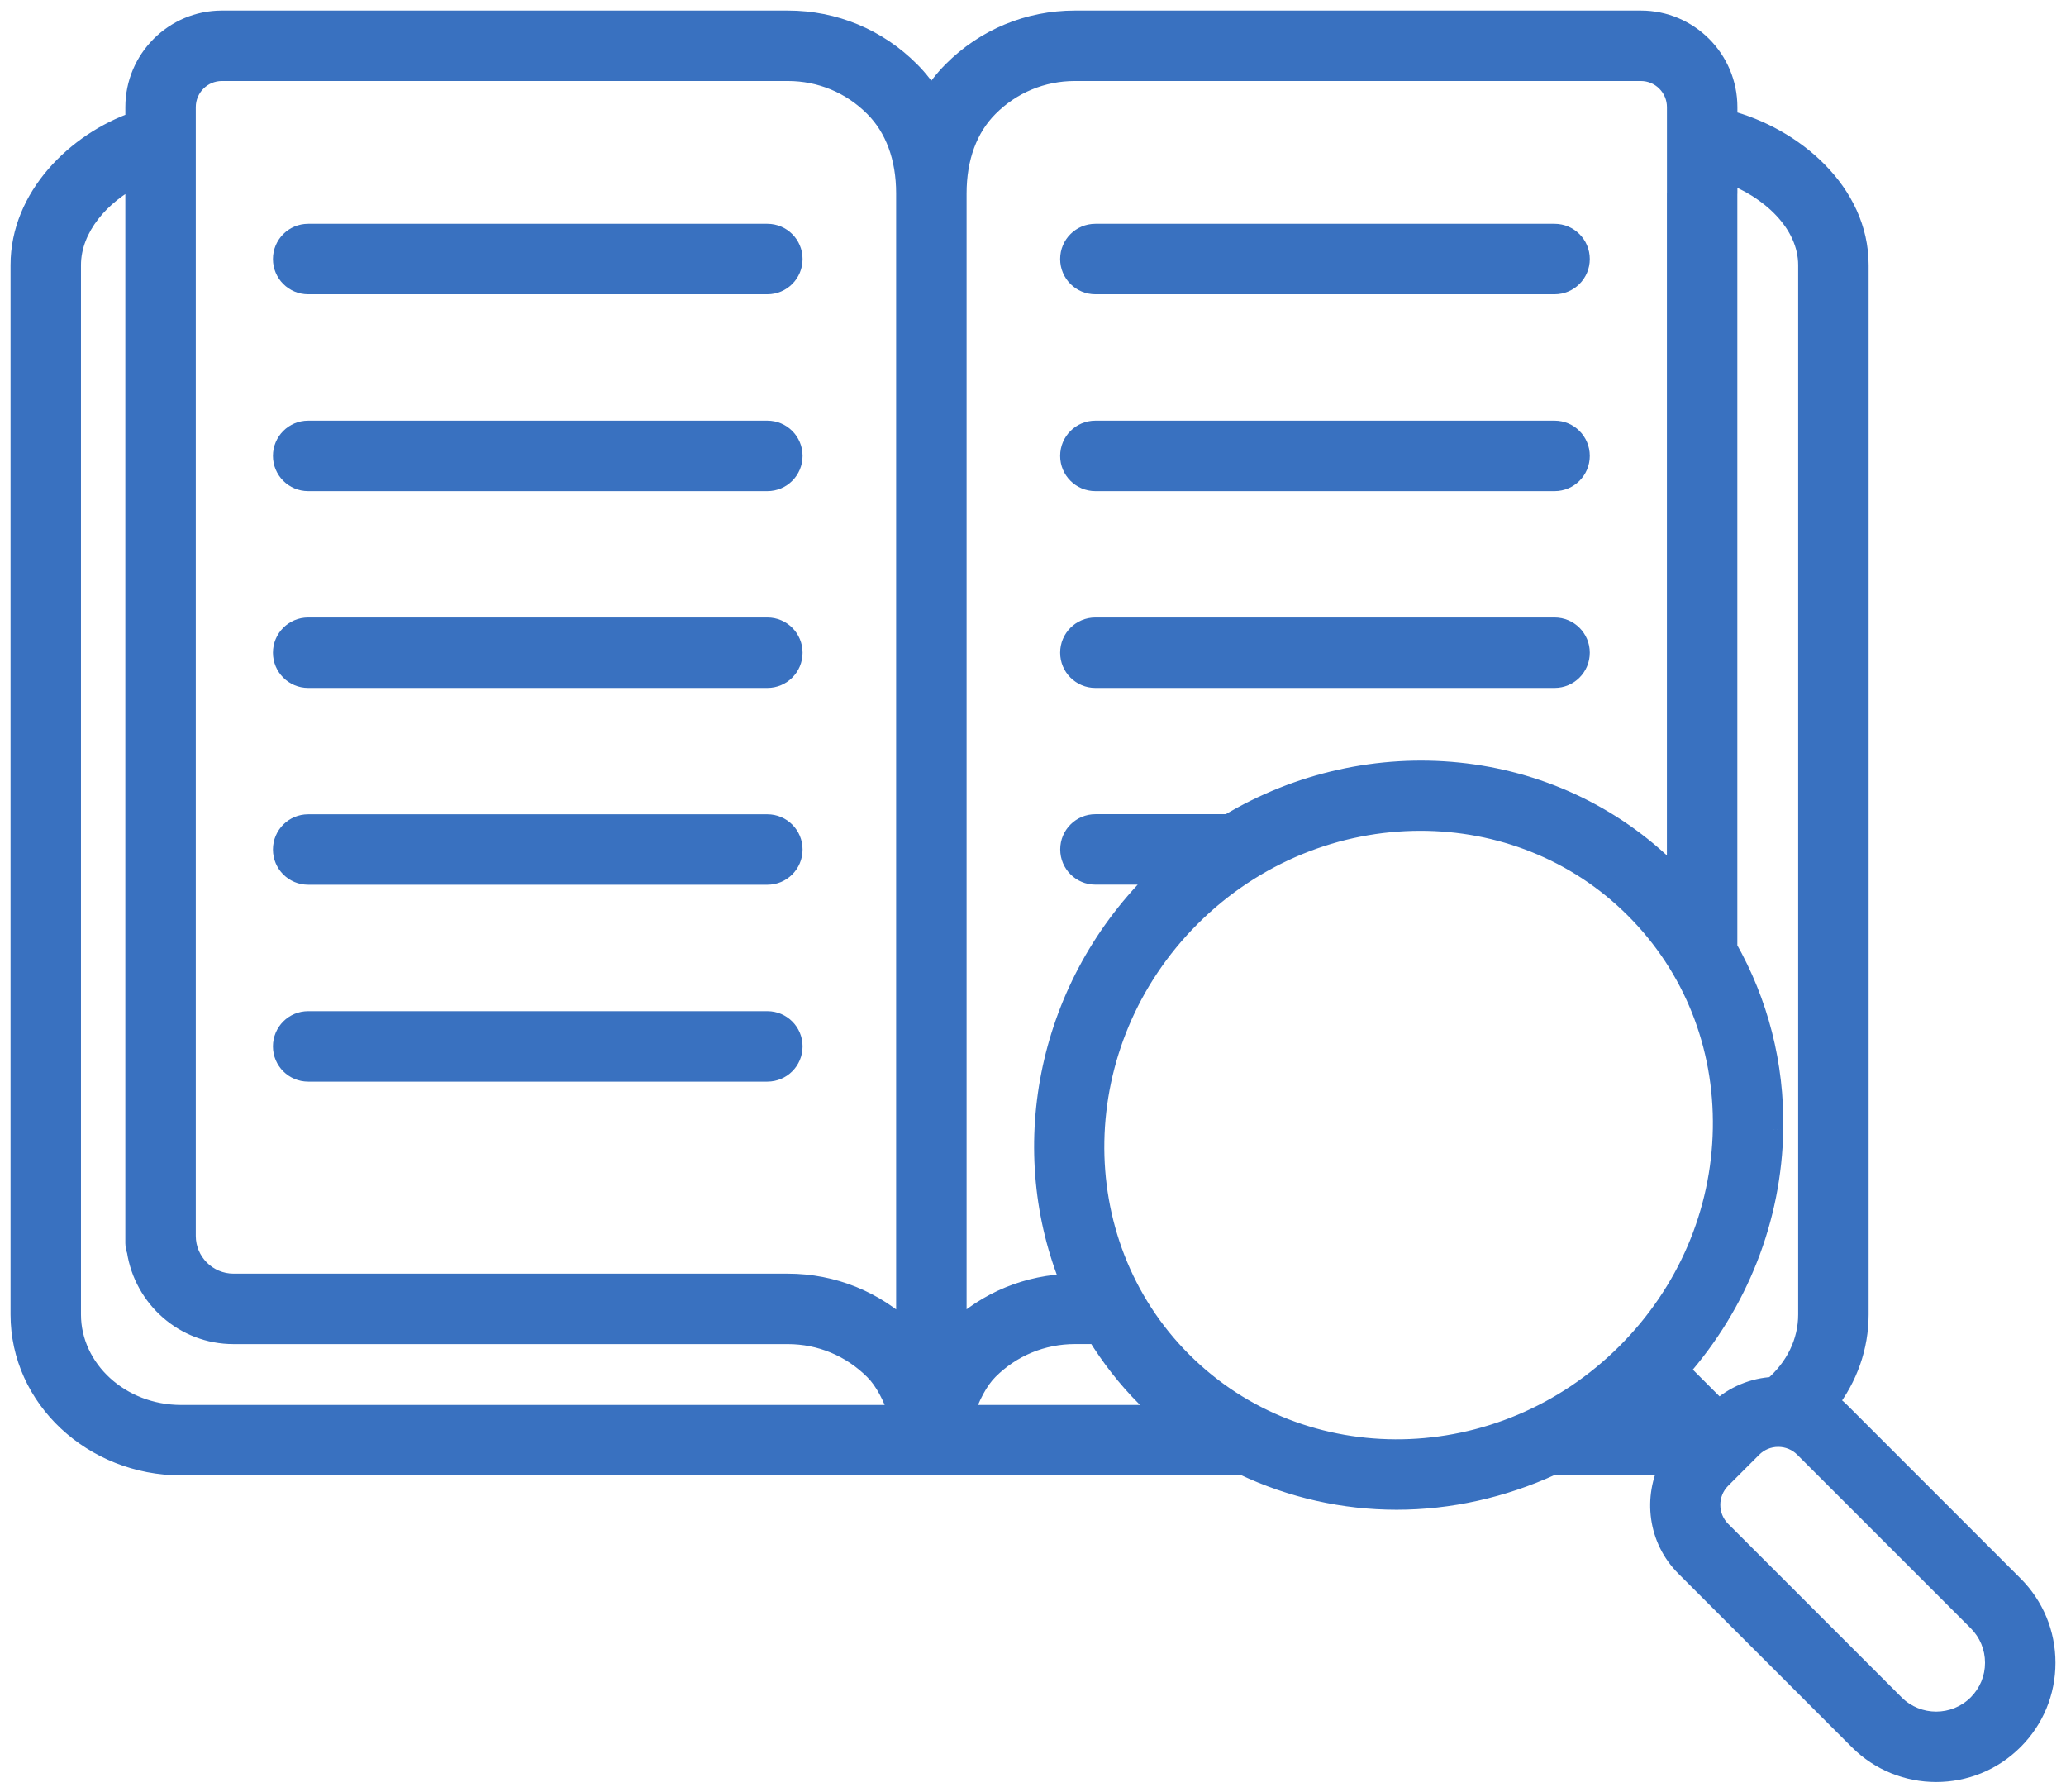
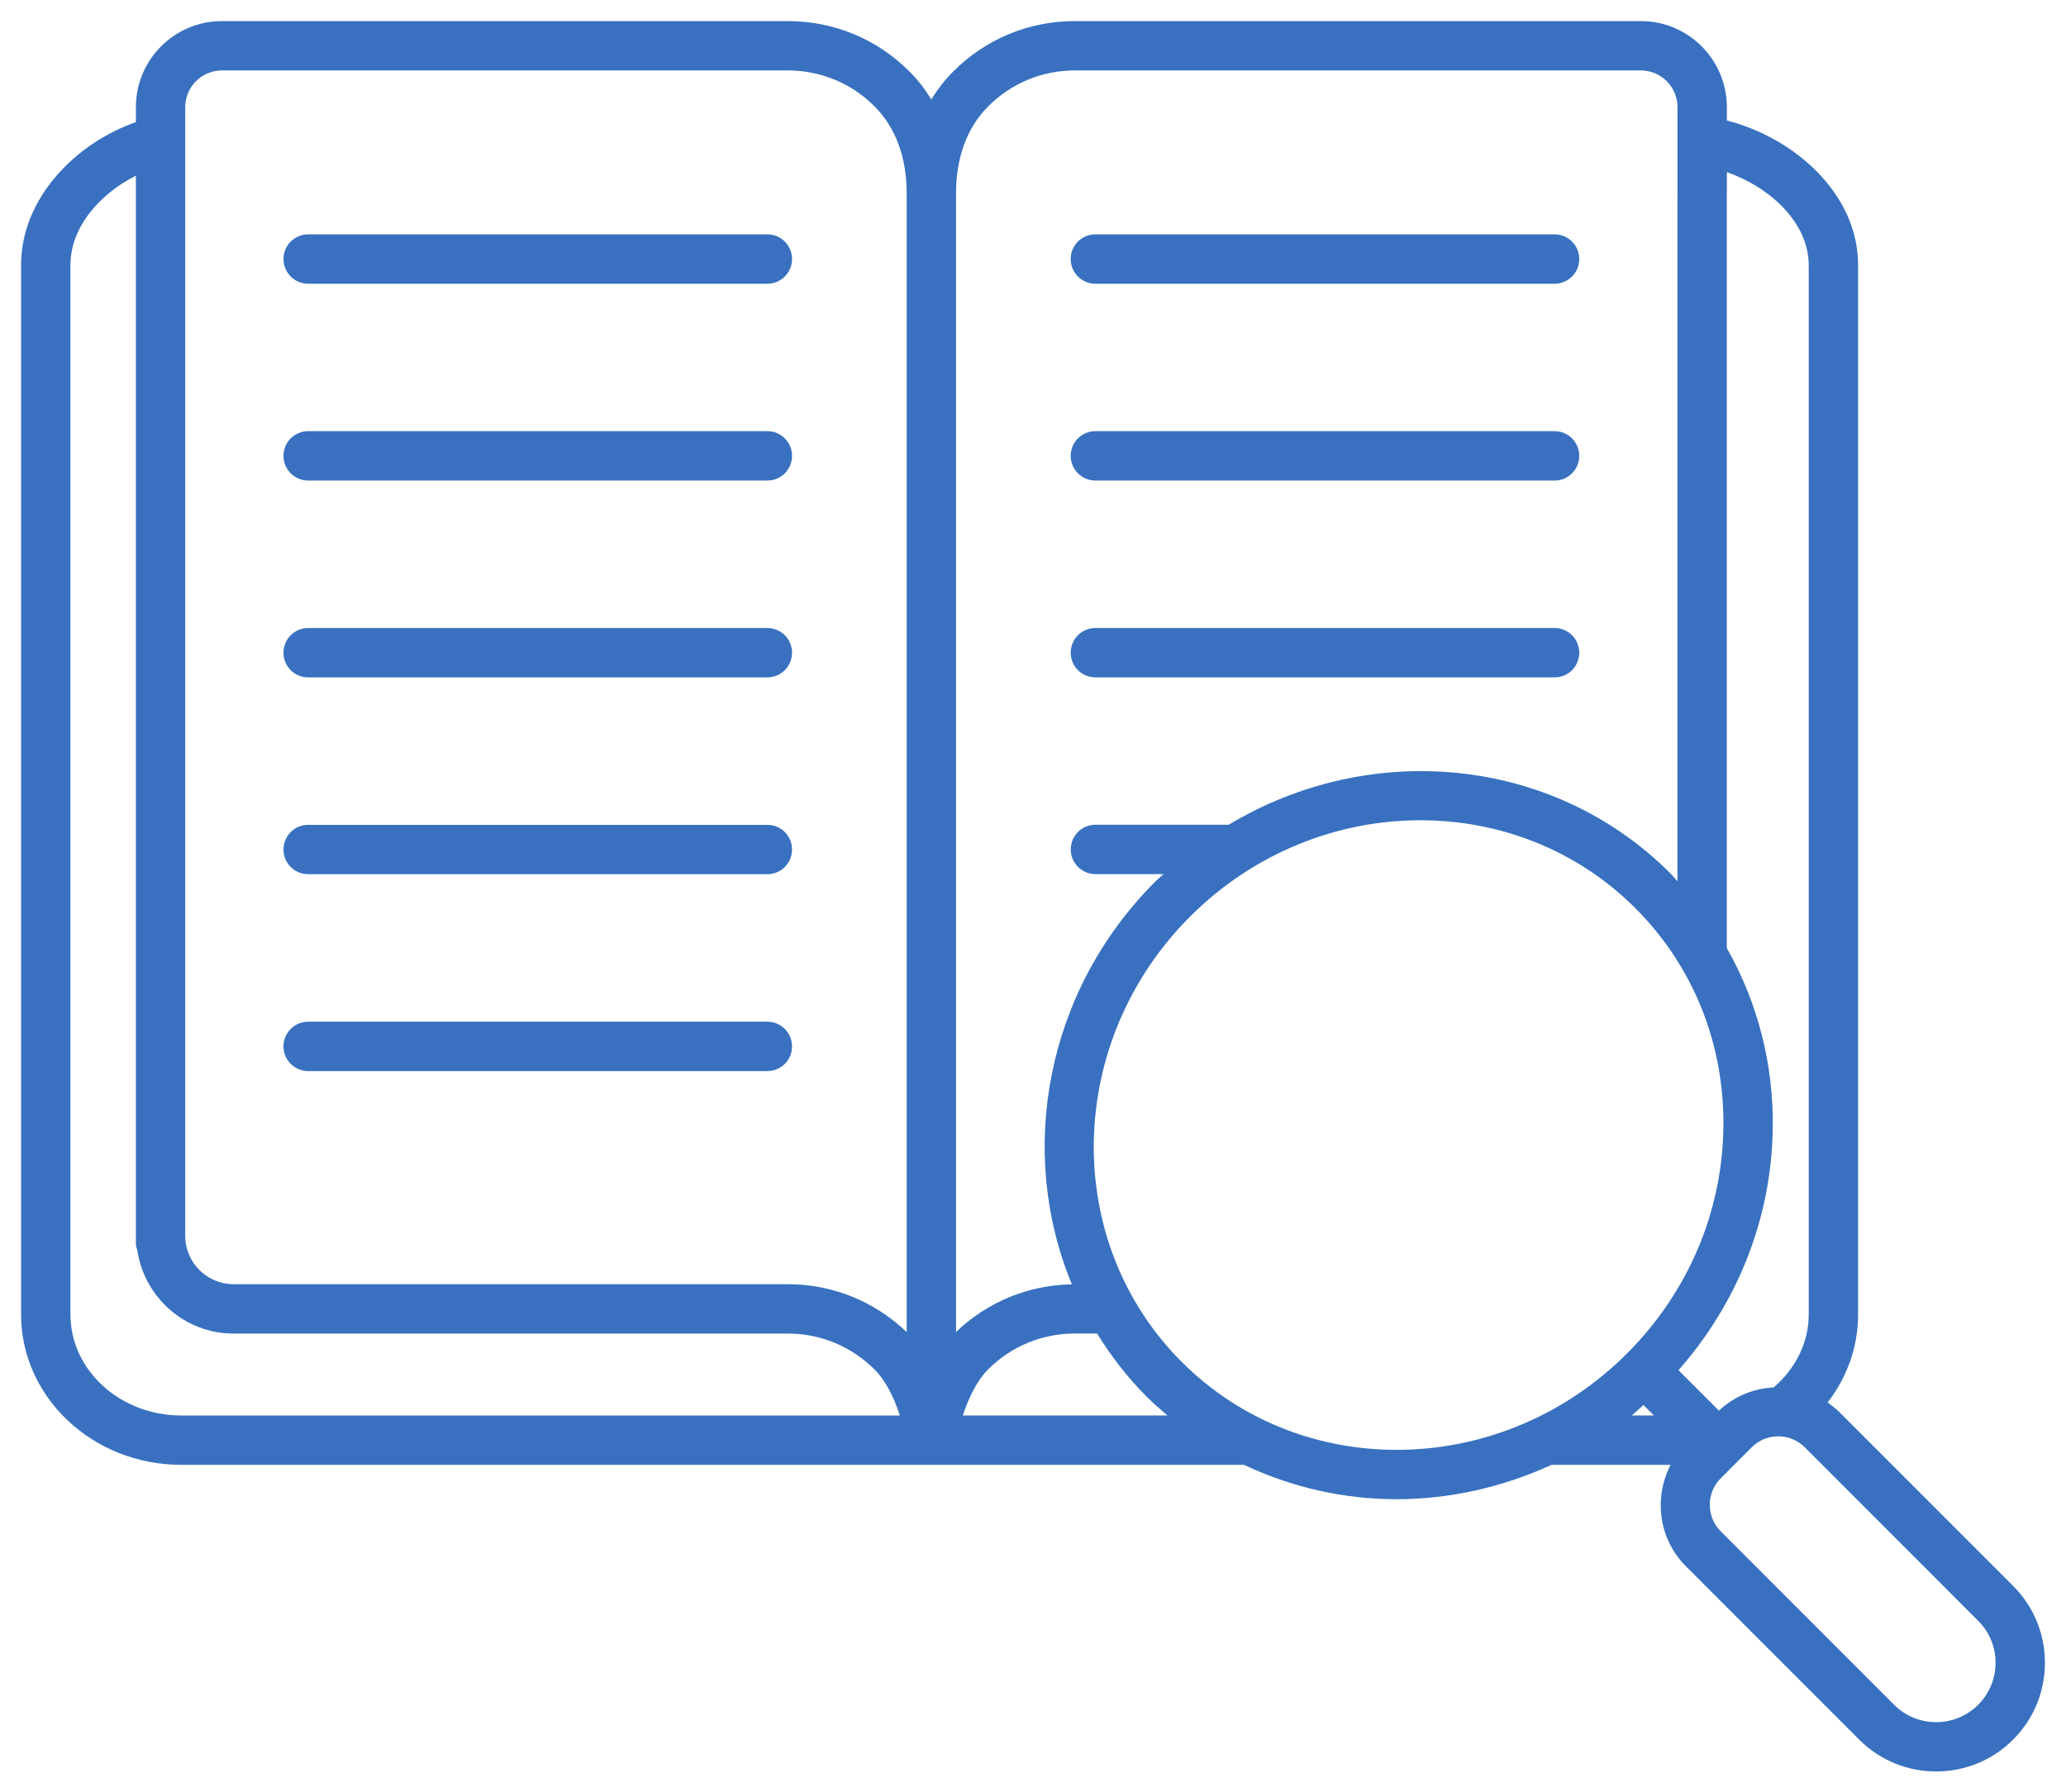
<svg xmlns="http://www.w3.org/2000/svg" width="98" height="85" viewBox="0 0 98 85" fill="none">
  <mask id="path-1-outside-1_19_3069" maskUnits="userSpaceOnUse" x="0" y="0" width="98" height="85" fill="black">
    <rect fill="white" width="98" height="85" />
-     <path fill-rule="evenodd" clip-rule="evenodd" d="M87.264 66.984L95.489 75.209C96.464 76.183 97 77.478 97 78.857C97 80.235 96.464 81.53 95.489 82.504C94.484 83.51 93.162 84.012 91.841 84.012C90.52 84.012 89.198 83.51 88.193 82.504L79.968 74.278C78.668 72.978 78.438 71.023 79.245 69.47H73.594C71.253 70.543 68.747 71.1 66.248 71.1C63.754 71.1 61.282 70.545 59.009 69.47H8.598C4.408 69.47 1 66.272 1 62.34V12.573C1 9.37 3.633 6.768 6.446 5.793V5.08C6.446 2.83 8.276 1 10.526 1H37.37C39.559 1 41.611 1.853 43.149 3.4C43.546 3.797 43.885 4.241 44.178 4.718C44.47 4.239 44.811 3.796 45.209 3.398C46.746 1.852 48.799 1 50.986 1H77.834C80.083 1 81.913 2.83 81.913 5.08V5.715C85.073 6.524 88.138 9.153 88.138 12.573V62.342C88.138 63.87 87.618 65.317 86.691 66.515C86.891 66.655 87.086 66.806 87.264 66.984ZM85.796 62.34V12.573C85.796 10.562 83.963 8.88 81.913 8.164V9.171C81.913 9.173 81.912 9.175 81.912 9.177C81.911 9.179 81.91 9.181 81.91 9.182V44.96C83.374 47.538 84.143 50.48 84.089 53.568C84.017 57.789 82.427 61.793 79.618 64.981L81.537 66.899C82.271 66.211 83.194 65.847 84.134 65.798C85.181 64.897 85.796 63.666 85.796 62.34ZM50.987 3.341C49.427 3.341 47.965 3.949 46.868 5.051C45.874 6.045 45.35 7.468 45.35 9.172V62.074V63.167C46.84 61.742 48.778 60.945 50.844 60.909C48.245 54.648 49.574 47.035 54.796 41.814C54.869 41.742 54.945 41.675 55.021 41.609C55.078 41.558 55.136 41.508 55.192 41.455H51.962C51.315 41.455 50.791 40.931 50.791 40.284C50.791 39.636 51.315 39.113 51.962 39.113H58.282C64.969 35.096 73.637 35.823 79.23 41.415C79.298 41.483 79.361 41.556 79.424 41.628C79.471 41.683 79.519 41.738 79.569 41.791V9.178C79.569 9.175 79.57 9.173 79.57 9.171C79.571 9.169 79.571 9.167 79.571 9.166V5.08C79.571 4.121 78.792 3.341 77.834 3.341H50.987ZM10.525 3.341C9.566 3.341 8.787 4.121 8.787 5.08V9.172V56.627V58.612C8.787 59.875 9.814 60.903 11.078 60.903H37.372C39.488 60.903 41.479 61.711 43.008 63.173V62.074V9.173C43.008 7.468 42.484 6.046 41.492 5.053C40.394 3.949 38.932 3.341 37.371 3.341H10.525ZM3.341 12.573V62.34C3.341 64.981 5.7 67.129 8.598 67.13H42.685C42.39 66.218 41.98 65.441 41.494 64.958C40.388 63.852 38.925 63.244 37.371 63.244H11.078C8.764 63.244 6.858 61.533 6.516 59.313C6.48 59.199 6.445 59.086 6.445 58.961V58.611V56.627V9.173V8.333C4.78 9.164 3.341 10.744 3.341 12.573ZM46.866 64.948C46.381 65.431 45.97 66.212 45.673 67.129H55.378C55.046 66.844 54.713 66.559 54.398 66.244C53.476 65.322 52.7 64.31 52.04 63.242H50.99C49.431 63.242 47.965 63.848 46.866 64.948ZM56.452 43.468C50.518 49.4 50.34 58.875 56.054 64.588C61.768 70.303 71.242 70.124 77.174 64.191C80.054 61.313 81.677 57.525 81.748 53.528C81.818 49.547 80.335 45.833 77.573 43.071C74.787 40.286 71.107 38.9 67.379 38.9C63.461 38.9 59.492 40.428 56.452 43.468ZM78.454 67.129L77.959 66.634C77.895 66.69 77.832 66.747 77.769 66.805C77.647 66.916 77.525 67.026 77.398 67.129H78.454ZM89.848 80.85C90.947 81.948 92.735 81.948 93.833 80.85C94.366 80.317 94.659 79.609 94.659 78.857C94.659 78.103 94.366 77.397 93.833 76.865L85.609 68.639C85.273 68.303 84.826 68.118 84.35 68.118C83.875 68.118 83.428 68.303 83.092 68.639L82.778 68.954C82.773 68.957 82.769 68.962 82.764 68.967L82.359 69.372C82.358 69.373 82.358 69.374 82.356 69.375C82.356 69.376 82.355 69.376 82.355 69.377C82.354 69.377 82.354 69.377 82.353 69.378L81.624 70.107C80.929 70.8 80.929 71.93 81.624 72.624L89.848 80.85ZM14.618 13.456H36.4C37.047 13.456 37.57 12.932 37.57 12.285C37.57 11.637 37.047 11.114 36.4 11.114H14.618C13.971 11.114 13.447 11.637 13.447 12.285C13.447 12.932 13.971 13.456 14.618 13.456ZM14.618 22.79H36.4C37.047 22.79 37.57 22.266 37.57 21.619C37.57 20.972 37.047 20.448 36.4 20.448H14.618C13.971 20.448 13.447 20.972 13.447 21.619C13.447 22.266 13.971 22.79 14.618 22.79ZM36.4 32.125H14.618C13.971 32.125 13.447 31.602 13.447 30.954C13.447 30.307 13.971 29.784 14.618 29.784H36.4C37.047 29.784 37.57 30.307 37.57 30.954C37.57 31.602 37.047 32.125 36.4 32.125ZM14.618 41.459H36.4C37.047 41.459 37.57 40.936 37.57 40.288C37.57 39.641 37.047 39.118 36.4 39.118H14.618C13.971 39.118 13.447 39.641 13.447 40.288C13.447 40.936 13.971 41.459 14.618 41.459ZM36.4 50.796H14.618C13.971 50.796 13.447 50.273 13.447 49.625C13.447 48.978 13.971 48.454 14.618 48.454H36.4C37.047 48.454 37.57 48.978 37.57 49.625C37.57 50.273 37.047 50.796 36.4 50.796ZM51.959 13.456H73.74C74.388 13.456 74.911 12.932 74.911 12.285C74.911 11.637 74.388 11.114 73.74 11.114H51.959C51.311 11.114 50.788 11.637 50.788 12.285C50.788 12.932 51.312 13.456 51.959 13.456ZM73.74 22.79H51.959C51.312 22.79 50.788 22.266 50.788 21.619C50.788 20.972 51.311 20.448 51.959 20.448H73.74C74.388 20.448 74.911 20.972 74.911 21.619C74.911 22.266 74.388 22.79 73.74 22.79ZM51.959 32.125H73.74C74.388 32.125 74.911 31.602 74.911 30.954C74.911 30.307 74.388 29.784 73.74 29.784H51.959C51.311 29.784 50.788 30.307 50.788 30.954C50.788 31.602 51.312 32.125 51.959 32.125Z" />
+     <path fill-rule="evenodd" clip-rule="evenodd" d="M87.264 66.984L95.489 75.209C96.464 76.183 97 77.478 97 78.857C97 80.235 96.464 81.53 95.489 82.504C94.484 83.51 93.162 84.012 91.841 84.012C90.52 84.012 89.198 83.51 88.193 82.504L79.968 74.278C78.668 72.978 78.438 71.023 79.245 69.47H73.594C71.253 70.543 68.747 71.1 66.248 71.1C63.754 71.1 61.282 70.545 59.009 69.47H8.598C4.408 69.47 1 66.272 1 62.34V12.573C1 9.37 3.633 6.768 6.446 5.793V5.08C6.446 2.83 8.276 1 10.526 1H37.37C39.559 1 41.611 1.853 43.149 3.4C43.546 3.797 43.885 4.241 44.178 4.718C44.47 4.239 44.811 3.796 45.209 3.398C46.746 1.852 48.799 1 50.986 1H77.834C80.083 1 81.913 2.83 81.913 5.08V5.715C85.073 6.524 88.138 9.153 88.138 12.573V62.342C88.138 63.87 87.618 65.317 86.691 66.515C86.891 66.655 87.086 66.806 87.264 66.984ZM85.796 62.34V12.573C85.796 10.562 83.963 8.88 81.913 8.164V9.171C81.913 9.173 81.912 9.175 81.912 9.177C81.911 9.179 81.91 9.181 81.91 9.182V44.96C83.374 47.538 84.143 50.48 84.089 53.568C84.017 57.789 82.427 61.793 79.618 64.981L81.537 66.899C82.271 66.211 83.194 65.847 84.134 65.798C85.181 64.897 85.796 63.666 85.796 62.34ZM50.987 3.341C49.427 3.341 47.965 3.949 46.868 5.051C45.874 6.045 45.35 7.468 45.35 9.172V62.074V63.167C46.84 61.742 48.778 60.945 50.844 60.909C48.245 54.648 49.574 47.035 54.796 41.814C54.869 41.742 54.945 41.675 55.021 41.609H51.962C51.315 41.455 50.791 40.931 50.791 40.284C50.791 39.636 51.315 39.113 51.962 39.113H58.282C64.969 35.096 73.637 35.823 79.23 41.415C79.298 41.483 79.361 41.556 79.424 41.628C79.471 41.683 79.519 41.738 79.569 41.791V9.178C79.569 9.175 79.57 9.173 79.57 9.171C79.571 9.169 79.571 9.167 79.571 9.166V5.08C79.571 4.121 78.792 3.341 77.834 3.341H50.987ZM10.525 3.341C9.566 3.341 8.787 4.121 8.787 5.08V9.172V56.627V58.612C8.787 59.875 9.814 60.903 11.078 60.903H37.372C39.488 60.903 41.479 61.711 43.008 63.173V62.074V9.173C43.008 7.468 42.484 6.046 41.492 5.053C40.394 3.949 38.932 3.341 37.371 3.341H10.525ZM3.341 12.573V62.34C3.341 64.981 5.7 67.129 8.598 67.13H42.685C42.39 66.218 41.98 65.441 41.494 64.958C40.388 63.852 38.925 63.244 37.371 63.244H11.078C8.764 63.244 6.858 61.533 6.516 59.313C6.48 59.199 6.445 59.086 6.445 58.961V58.611V56.627V9.173V8.333C4.78 9.164 3.341 10.744 3.341 12.573ZM46.866 64.948C46.381 65.431 45.97 66.212 45.673 67.129H55.378C55.046 66.844 54.713 66.559 54.398 66.244C53.476 65.322 52.7 64.31 52.04 63.242H50.99C49.431 63.242 47.965 63.848 46.866 64.948ZM56.452 43.468C50.518 49.4 50.34 58.875 56.054 64.588C61.768 70.303 71.242 70.124 77.174 64.191C80.054 61.313 81.677 57.525 81.748 53.528C81.818 49.547 80.335 45.833 77.573 43.071C74.787 40.286 71.107 38.9 67.379 38.9C63.461 38.9 59.492 40.428 56.452 43.468ZM78.454 67.129L77.959 66.634C77.895 66.69 77.832 66.747 77.769 66.805C77.647 66.916 77.525 67.026 77.398 67.129H78.454ZM89.848 80.85C90.947 81.948 92.735 81.948 93.833 80.85C94.366 80.317 94.659 79.609 94.659 78.857C94.659 78.103 94.366 77.397 93.833 76.865L85.609 68.639C85.273 68.303 84.826 68.118 84.35 68.118C83.875 68.118 83.428 68.303 83.092 68.639L82.778 68.954C82.773 68.957 82.769 68.962 82.764 68.967L82.359 69.372C82.358 69.373 82.358 69.374 82.356 69.375C82.356 69.376 82.355 69.376 82.355 69.377C82.354 69.377 82.354 69.377 82.353 69.378L81.624 70.107C80.929 70.8 80.929 71.93 81.624 72.624L89.848 80.85ZM14.618 13.456H36.4C37.047 13.456 37.57 12.932 37.57 12.285C37.57 11.637 37.047 11.114 36.4 11.114H14.618C13.971 11.114 13.447 11.637 13.447 12.285C13.447 12.932 13.971 13.456 14.618 13.456ZM14.618 22.79H36.4C37.047 22.79 37.57 22.266 37.57 21.619C37.57 20.972 37.047 20.448 36.4 20.448H14.618C13.971 20.448 13.447 20.972 13.447 21.619C13.447 22.266 13.971 22.79 14.618 22.79ZM36.4 32.125H14.618C13.971 32.125 13.447 31.602 13.447 30.954C13.447 30.307 13.971 29.784 14.618 29.784H36.4C37.047 29.784 37.57 30.307 37.57 30.954C37.57 31.602 37.047 32.125 36.4 32.125ZM14.618 41.459H36.4C37.047 41.459 37.57 40.936 37.57 40.288C37.57 39.641 37.047 39.118 36.4 39.118H14.618C13.971 39.118 13.447 39.641 13.447 40.288C13.447 40.936 13.971 41.459 14.618 41.459ZM36.4 50.796H14.618C13.971 50.796 13.447 50.273 13.447 49.625C13.447 48.978 13.971 48.454 14.618 48.454H36.4C37.047 48.454 37.57 48.978 37.57 49.625C37.57 50.273 37.047 50.796 36.4 50.796ZM51.959 13.456H73.74C74.388 13.456 74.911 12.932 74.911 12.285C74.911 11.637 74.388 11.114 73.74 11.114H51.959C51.311 11.114 50.788 11.637 50.788 12.285C50.788 12.932 51.312 13.456 51.959 13.456ZM73.74 22.79H51.959C51.312 22.79 50.788 22.266 50.788 21.619C50.788 20.972 51.311 20.448 51.959 20.448H73.74C74.388 20.448 74.911 20.972 74.911 21.619C74.911 22.266 74.388 22.79 73.74 22.79ZM51.959 32.125H73.74C74.388 32.125 74.911 31.602 74.911 30.954C74.911 30.307 74.388 29.784 73.74 29.784H51.959C51.311 29.784 50.788 30.307 50.788 30.954C50.788 31.602 51.312 32.125 51.959 32.125Z" />
  </mask>
  <path fill-rule="evenodd" clip-rule="evenodd" d="M87.264 66.984L95.489 75.209C96.464 76.183 97 77.478 97 78.857C97 80.235 96.464 81.53 95.489 82.504C94.484 83.51 93.162 84.012 91.841 84.012C90.52 84.012 89.198 83.51 88.193 82.504L79.968 74.278C78.668 72.978 78.438 71.023 79.245 69.47H73.594C71.253 70.543 68.747 71.1 66.248 71.1C63.754 71.1 61.282 70.545 59.009 69.47H8.598C4.408 69.47 1 66.272 1 62.34V12.573C1 9.37 3.633 6.768 6.446 5.793V5.08C6.446 2.83 8.276 1 10.526 1H37.37C39.559 1 41.611 1.853 43.149 3.4C43.546 3.797 43.885 4.241 44.178 4.718C44.47 4.239 44.811 3.796 45.209 3.398C46.746 1.852 48.799 1 50.986 1H77.834C80.083 1 81.913 2.83 81.913 5.08V5.715C85.073 6.524 88.138 9.153 88.138 12.573V62.342C88.138 63.87 87.618 65.317 86.691 66.515C86.891 66.655 87.086 66.806 87.264 66.984ZM85.796 62.34V12.573C85.796 10.562 83.963 8.88 81.913 8.164V9.171C81.913 9.173 81.912 9.175 81.912 9.177C81.911 9.179 81.91 9.181 81.91 9.182V44.96C83.374 47.538 84.143 50.48 84.089 53.568C84.017 57.789 82.427 61.793 79.618 64.981L81.537 66.899C82.271 66.211 83.194 65.847 84.134 65.798C85.181 64.897 85.796 63.666 85.796 62.34ZM50.987 3.341C49.427 3.341 47.965 3.949 46.868 5.051C45.874 6.045 45.35 7.468 45.35 9.172V62.074V63.167C46.84 61.742 48.778 60.945 50.844 60.909C48.245 54.648 49.574 47.035 54.796 41.814C54.869 41.742 54.945 41.675 55.021 41.609C55.078 41.558 55.136 41.508 55.192 41.455H51.962C51.315 41.455 50.791 40.931 50.791 40.284C50.791 39.636 51.315 39.113 51.962 39.113H58.282C64.969 35.096 73.637 35.823 79.23 41.415C79.298 41.483 79.361 41.556 79.424 41.628C79.471 41.683 79.519 41.738 79.569 41.791V9.178C79.569 9.175 79.57 9.173 79.57 9.171C79.571 9.169 79.571 9.167 79.571 9.166V5.08C79.571 4.121 78.792 3.341 77.834 3.341H50.987ZM10.525 3.341C9.566 3.341 8.787 4.121 8.787 5.08V9.172V56.627V58.612C8.787 59.875 9.814 60.903 11.078 60.903H37.372C39.488 60.903 41.479 61.711 43.008 63.173V62.074V9.173C43.008 7.468 42.484 6.046 41.492 5.053C40.394 3.949 38.932 3.341 37.371 3.341H10.525ZM3.341 12.573V62.34C3.341 64.981 5.7 67.129 8.598 67.13H42.685C42.39 66.218 41.98 65.441 41.494 64.958C40.388 63.852 38.925 63.244 37.371 63.244H11.078C8.764 63.244 6.858 61.533 6.516 59.313C6.48 59.199 6.445 59.086 6.445 58.961V58.611V56.627V9.173V8.333C4.78 9.164 3.341 10.744 3.341 12.573ZM46.866 64.948C46.381 65.431 45.97 66.212 45.673 67.129H55.378C55.046 66.844 54.713 66.559 54.398 66.244C53.476 65.322 52.7 64.31 52.04 63.242H50.99C49.431 63.242 47.965 63.848 46.866 64.948ZM56.452 43.468C50.518 49.4 50.34 58.875 56.054 64.588C61.768 70.303 71.242 70.124 77.174 64.191C80.054 61.313 81.677 57.525 81.748 53.528C81.818 49.547 80.335 45.833 77.573 43.071C74.787 40.286 71.107 38.9 67.379 38.9C63.461 38.9 59.492 40.428 56.452 43.468ZM78.454 67.129L77.959 66.634C77.895 66.69 77.832 66.747 77.769 66.805C77.647 66.916 77.525 67.026 77.398 67.129H78.454ZM89.848 80.85C90.947 81.948 92.735 81.948 93.833 80.85C94.366 80.317 94.659 79.609 94.659 78.857C94.659 78.103 94.366 77.397 93.833 76.865L85.609 68.639C85.273 68.303 84.826 68.118 84.35 68.118C83.875 68.118 83.428 68.303 83.092 68.639L82.778 68.954C82.773 68.957 82.769 68.962 82.764 68.967L82.359 69.372C82.358 69.373 82.358 69.374 82.356 69.375C82.356 69.376 82.355 69.376 82.355 69.377C82.354 69.377 82.354 69.377 82.353 69.378L81.624 70.107C80.929 70.8 80.929 71.93 81.624 72.624L89.848 80.85ZM14.618 13.456H36.4C37.047 13.456 37.57 12.932 37.57 12.285C37.57 11.637 37.047 11.114 36.4 11.114H14.618C13.971 11.114 13.447 11.637 13.447 12.285C13.447 12.932 13.971 13.456 14.618 13.456ZM14.618 22.79H36.4C37.047 22.79 37.57 22.266 37.57 21.619C37.57 20.972 37.047 20.448 36.4 20.448H14.618C13.971 20.448 13.447 20.972 13.447 21.619C13.447 22.266 13.971 22.79 14.618 22.79ZM36.4 32.125H14.618C13.971 32.125 13.447 31.602 13.447 30.954C13.447 30.307 13.971 29.784 14.618 29.784H36.4C37.047 29.784 37.57 30.307 37.57 30.954C37.57 31.602 37.047 32.125 36.4 32.125ZM14.618 41.459H36.4C37.047 41.459 37.57 40.936 37.57 40.288C37.57 39.641 37.047 39.118 36.4 39.118H14.618C13.971 39.118 13.447 39.641 13.447 40.288C13.447 40.936 13.971 41.459 14.618 41.459ZM36.4 50.796H14.618C13.971 50.796 13.447 50.273 13.447 49.625C13.447 48.978 13.971 48.454 14.618 48.454H36.4C37.047 48.454 37.57 48.978 37.57 49.625C37.57 50.273 37.047 50.796 36.4 50.796ZM51.959 13.456H73.74C74.388 13.456 74.911 12.932 74.911 12.285C74.911 11.637 74.388 11.114 73.74 11.114H51.959C51.311 11.114 50.788 11.637 50.788 12.285C50.788 12.932 51.312 13.456 51.959 13.456ZM73.74 22.79H51.959C51.312 22.79 50.788 22.266 50.788 21.619C50.788 20.972 51.311 20.448 51.959 20.448H73.74C74.388 20.448 74.911 20.972 74.911 21.619C74.911 22.266 74.388 22.79 73.74 22.79ZM51.959 32.125H73.74C74.388 32.125 74.911 31.602 74.911 30.954C74.911 30.307 74.388 29.784 73.74 29.784H51.959C51.311 29.784 50.788 30.307 50.788 30.954C50.788 31.602 51.312 32.125 51.959 32.125Z" fill="#3971C0" />
-   <path d="M95.489 75.209L95.135 75.563L95.135 75.563L95.489 75.209ZM87.264 66.984L87.618 66.63L87.618 66.63L87.264 66.984ZM95.489 82.504L95.135 82.15L95.135 82.151L95.489 82.504ZM88.193 82.504L87.839 82.858L87.839 82.858L88.193 82.504ZM79.968 74.278L80.322 73.925L80.322 73.925L79.968 74.278ZM79.245 69.47L79.688 69.701L80.068 68.97H79.245V69.47ZM73.594 69.47V68.97H73.484L73.385 69.016L73.594 69.47ZM59.009 69.47L59.222 69.018L59.121 68.97H59.009V69.47ZM6.446 5.793L6.61 6.265L6.946 6.149V5.793H6.446ZM43.149 3.4L42.794 3.752L42.795 3.754L43.149 3.4ZM44.178 4.718L43.751 4.979L44.178 5.676L44.604 4.979L44.178 4.718ZM45.209 3.398L45.563 3.751L45.564 3.75L45.209 3.398ZM81.913 5.715H81.413V6.103L81.789 6.199L81.913 5.715ZM86.691 66.515L86.295 66.209L85.973 66.625L86.405 66.926L86.691 66.515ZM81.913 8.164L82.078 7.692L81.413 7.459V8.164H81.913ZM81.912 9.177L82.389 9.325L82.39 9.324L81.912 9.177ZM81.91 44.96H81.41V45.092L81.476 45.207L81.91 44.96ZM84.089 53.568L83.589 53.559V53.56L84.089 53.568ZM79.618 64.981L79.243 64.65L78.933 65.002L79.265 65.334L79.618 64.981ZM81.537 66.899L81.183 67.253L81.526 67.595L81.879 67.264L81.537 66.899ZM84.134 65.798L84.16 66.297L84.33 66.288L84.46 66.177L84.134 65.798ZM46.868 5.051L47.222 5.404L47.222 5.404L46.868 5.051ZM45.35 63.167H44.85V64.337L45.695 63.528L45.35 63.167ZM50.844 60.909L50.853 61.409L51.587 61.396L51.306 60.717L50.844 60.909ZM54.796 41.814L55.15 42.168L55.15 42.168L54.796 41.814ZM55.021 41.609L55.35 41.985H55.35L55.021 41.609ZM55.192 41.455L55.536 41.818L56.448 40.955H55.192V41.455ZM58.282 39.113V39.613H58.42L58.539 39.542L58.282 39.113ZM79.23 41.415L79.583 41.061L79.583 41.061L79.23 41.415ZM79.424 41.628L79.046 41.956L79.424 41.628ZM79.569 41.791L79.205 42.134L80.069 43.05V41.791H79.569ZM79.57 9.171L79.093 9.023L79.093 9.023L79.57 9.171ZM43.008 63.173L42.663 63.534L43.508 64.343V63.173H43.008ZM41.492 5.053L41.138 5.406L41.138 5.406L41.492 5.053ZM8.598 67.13L8.598 67.63H8.598V67.13ZM42.685 67.13V67.63H43.372L43.161 66.976L42.685 67.13ZM41.494 64.958L41.141 65.312L41.142 65.313L41.494 64.958ZM6.516 59.313L7.011 59.237L7.005 59.198L6.993 59.161L6.516 59.313ZM6.445 8.333H6.945V7.525L6.222 7.886L6.445 8.333ZM45.673 67.129L45.197 66.975L44.985 67.629H45.673V67.129ZM46.866 64.948L47.219 65.302L47.219 65.301L46.866 64.948ZM55.378 67.129V67.629H56.732L55.703 66.749L55.378 67.129ZM54.398 66.244L54.752 65.89L54.752 65.89L54.398 66.244ZM52.04 63.242L52.466 62.979L52.319 62.742H52.04V63.242ZM56.054 64.588L55.7 64.942L56.054 64.588ZM56.452 43.468L56.805 43.822L56.805 43.822L56.452 43.468ZM77.174 64.191L76.82 63.838L76.82 63.838L77.174 64.191ZM81.748 53.528L81.248 53.52V53.52L81.748 53.528ZM77.573 43.071L77.926 42.718L77.926 42.718L77.573 43.071ZM77.959 66.634L78.313 66.28L77.981 65.948L77.629 66.258L77.959 66.634ZM78.454 67.129V67.629H79.662L78.808 66.775L78.454 67.129ZM77.769 66.805L77.433 66.435L77.433 66.435L77.769 66.805ZM77.398 67.129L77.084 66.74L75.988 67.629H77.398V67.129ZM93.833 80.85L94.187 81.203L93.833 80.85ZM89.848 80.85L89.494 81.203L89.495 81.204L89.848 80.85ZM93.833 76.865L93.48 77.218L93.48 77.218L93.833 76.865ZM85.609 68.639L85.962 68.285L85.962 68.285L85.609 68.639ZM83.092 68.639L82.738 68.285L82.737 68.286L83.092 68.639ZM82.778 68.954L83.078 69.354L83.107 69.332L83.132 69.307L82.778 68.954ZM82.764 68.967L82.41 68.613L82.41 68.613L82.764 68.967ZM82.359 69.372L82.711 69.727L82.712 69.725L82.359 69.372ZM82.356 69.375L82.708 69.731L82.711 69.728L82.356 69.375ZM82.355 69.377L82.131 68.929L82.129 68.93L82.355 69.377ZM82.353 69.378L82.707 69.731L82.353 69.378ZM81.624 70.107L81.977 70.461L81.977 70.461L81.624 70.107ZM81.624 72.624L81.977 72.271L81.977 72.271L81.624 72.624ZM95.842 74.856L87.618 66.63L86.911 67.337L95.135 75.563L95.842 74.856ZM97.5 78.857C97.5 77.346 96.911 75.923 95.842 74.855L95.135 75.563C96.016 76.443 96.5 77.611 96.5 78.857H97.5ZM95.842 82.858C96.911 81.79 97.5 80.368 97.5 78.857H96.5C96.5 80.103 96.016 81.27 95.135 82.15L95.842 82.858ZM91.841 84.512C93.289 84.512 94.74 83.961 95.842 82.857L95.135 82.151C94.228 83.058 93.036 83.512 91.841 83.512V84.512ZM87.839 82.858C88.943 83.961 90.394 84.512 91.841 84.512V83.512C90.647 83.512 89.454 83.058 88.546 82.15L87.839 82.858ZM79.615 74.632L87.839 82.858L88.546 82.15L80.322 73.925L79.615 74.632ZM78.801 69.24C77.899 70.976 78.152 73.169 79.615 74.632L80.322 73.925C79.183 72.786 78.977 71.069 79.688 69.701L78.801 69.24ZM73.594 69.97H79.245V68.97H73.594V69.97ZM66.248 71.6C68.821 71.6 71.398 71.026 73.802 69.925L73.385 69.016C71.108 70.059 68.672 70.6 66.248 70.6V71.6ZM58.795 69.922C61.135 71.028 63.679 71.6 66.248 71.6V70.6C63.828 70.6 61.429 70.061 59.222 69.018L58.795 69.922ZM8.598 69.97H59.009V68.97H8.598V69.97ZM0.5 62.34C0.5 66.577 4.162 69.97 8.598 69.97V68.97C4.654 68.97 1.5 65.966 1.5 62.34H0.5ZM0.5 12.573V62.34H1.5V12.573H0.5ZM6.282 5.321C3.344 6.339 0.5 9.086 0.5 12.573H1.5C1.5 9.653 3.922 7.197 6.61 6.265L6.282 5.321ZM5.946 5.08V5.793H6.946V5.08H5.946ZM10.526 0.5C8 0.5 5.946 2.554 5.946 5.08H6.946C6.946 3.106 8.552 1.5 10.526 1.5V0.5ZM37.37 0.5H10.526V1.5H37.37V0.5ZM43.503 3.048C41.872 1.406 39.692 0.5 37.37 0.5V1.5C39.426 1.5 41.351 2.301 42.794 3.752L43.503 3.048ZM44.604 4.457C44.293 3.95 43.93 3.474 43.502 3.046L42.795 3.754C43.161 4.119 43.477 4.531 43.751 4.979L44.604 4.457ZM44.856 3.044C44.427 3.473 44.062 3.948 43.751 4.457L44.604 4.979C44.879 4.53 45.195 4.119 45.563 3.751L44.856 3.044ZM50.986 0.5C48.666 0.5 46.486 1.405 44.855 3.045L45.564 3.75C47.007 2.3 48.931 1.5 50.986 1.5V0.5ZM77.834 0.5H50.986V1.5H77.834V0.5ZM82.413 5.08C82.413 2.554 80.359 0.5 77.834 0.5V1.5C79.807 1.5 81.413 3.106 81.413 5.08H82.413ZM82.413 5.715V5.08H81.413V5.715H82.413ZM88.638 12.573C88.638 8.835 85.317 6.07 82.037 5.23L81.789 6.199C84.828 6.977 87.638 9.471 87.638 12.573H88.638ZM88.638 62.342V12.573H87.638V62.342H88.638ZM87.086 66.821C88.078 65.539 88.638 63.985 88.638 62.342H87.638C87.638 63.754 87.158 65.094 86.295 66.209L87.086 66.821ZM87.618 66.63C87.411 66.423 87.189 66.253 86.976 66.105L86.405 66.926C86.592 67.056 86.762 67.188 86.911 67.337L87.618 66.63ZM85.296 12.573V62.34H86.296V12.573H85.296ZM81.748 8.636C82.706 8.971 83.606 9.53 84.259 10.225C84.911 10.92 85.296 11.727 85.296 12.573H86.296C86.296 11.409 85.765 10.369 84.988 9.541C84.211 8.714 83.169 8.073 82.078 7.692L81.748 8.636ZM82.413 9.171V8.164H81.413V9.171H82.413ZM82.39 9.324C82.39 9.324 82.39 9.323 82.39 9.323C82.39 9.322 82.39 9.322 82.391 9.321C82.391 9.319 82.392 9.316 82.393 9.312C82.395 9.306 82.398 9.295 82.401 9.282C82.406 9.255 82.413 9.217 82.413 9.171H81.413C81.413 9.127 81.419 9.091 81.424 9.066C81.429 9.045 81.435 9.027 81.433 9.031L82.39 9.324ZM82.41 9.182C82.41 9.232 82.403 9.272 82.398 9.293C82.393 9.313 82.388 9.329 82.389 9.325L81.434 9.029C81.434 9.029 81.433 9.03 81.433 9.032C81.433 9.033 81.432 9.036 81.431 9.039C81.429 9.045 81.427 9.054 81.424 9.066C81.418 9.09 81.41 9.131 81.41 9.182H82.41ZM82.41 44.96V9.182H81.41V44.96H82.41ZM84.589 53.577C84.644 50.399 83.853 47.368 82.345 44.713L81.476 45.207C82.895 47.707 83.641 50.561 83.589 53.559L84.589 53.577ZM79.993 65.311C82.878 62.037 84.514 57.919 84.589 53.577L83.589 53.56C83.519 57.658 81.975 61.548 79.243 64.65L79.993 65.311ZM81.891 66.546L79.972 64.627L79.265 65.334L81.183 67.253L81.891 66.546ZM84.108 65.298C83.055 65.353 82.019 65.762 81.195 66.535L81.879 67.264C82.523 66.66 83.332 66.34 84.16 66.297L84.108 65.298ZM85.296 62.34C85.296 63.505 84.757 64.603 83.808 65.418L84.46 66.177C85.606 65.192 86.296 63.827 86.296 62.34H85.296ZM47.222 5.404C48.225 4.396 49.56 3.841 50.987 3.841V2.841C49.294 2.841 47.705 3.502 46.514 4.698L47.222 5.404ZM45.85 9.172C45.85 7.571 46.341 6.285 47.222 5.404L46.514 4.697C45.408 5.804 44.85 7.366 44.85 9.172H45.85ZM45.85 62.074V9.172H44.85V62.074H45.85ZM45.85 63.167V62.074H44.85V63.167H45.85ZM50.835 60.409C48.643 60.447 46.585 61.294 45.004 62.806L45.695 63.528C47.095 62.191 48.912 61.443 50.853 61.409L50.835 60.409ZM54.443 41.461C49.077 46.825 47.706 54.653 50.382 61.1L51.306 60.717C48.784 54.642 50.071 47.246 55.15 42.168L54.443 41.461ZM54.691 41.232C54.617 41.297 54.529 41.374 54.443 41.461L55.15 42.168C55.209 42.109 55.272 42.053 55.35 41.985L54.691 41.232ZM54.848 41.091C54.8 41.137 54.75 41.181 54.691 41.232L55.35 41.985C55.407 41.935 55.471 41.879 55.536 41.818L54.848 41.091ZM51.962 41.955H55.192V40.955H51.962V41.955ZM50.291 40.284C50.291 41.208 51.038 41.955 51.962 41.955V40.955C51.591 40.955 51.291 40.655 51.291 40.284H50.291ZM51.962 38.613C51.038 38.613 50.291 39.36 50.291 40.284H51.291C51.291 39.913 51.591 39.613 51.962 39.613V38.613ZM58.282 38.613H51.962V39.613H58.282V38.613ZM79.583 41.061C73.816 35.296 64.893 34.559 58.024 38.685L58.539 39.542C65.044 35.634 73.458 36.351 78.876 41.768L79.583 41.061ZM79.801 41.3C79.74 41.23 79.666 41.144 79.583 41.061L78.876 41.768C78.93 41.823 78.982 41.882 79.046 41.956L79.801 41.3ZM79.933 41.448C79.891 41.403 79.85 41.356 79.801 41.3L79.046 41.956C79.093 42.01 79.147 42.072 79.205 42.134L79.933 41.448ZM79.069 9.178V41.791H80.069V9.178H79.069ZM79.093 9.023C79.093 9.023 79.092 9.024 79.092 9.026C79.091 9.028 79.09 9.031 79.089 9.035C79.087 9.042 79.084 9.053 79.081 9.066C79.075 9.093 79.069 9.131 79.069 9.178H80.069C80.069 9.261 80.046 9.327 80.048 9.319L79.093 9.023ZM79.071 9.166C79.071 9.116 79.079 9.076 79.084 9.055C79.089 9.035 79.094 9.019 79.093 9.023L80.048 9.319C80.048 9.319 80.048 9.318 80.049 9.316C80.049 9.315 80.05 9.312 80.051 9.309C80.052 9.304 80.055 9.294 80.058 9.282C80.063 9.258 80.071 9.217 80.071 9.166H79.071ZM79.071 5.08V9.166H80.071V5.08H79.071ZM77.834 3.841C78.515 3.841 79.071 4.397 79.071 5.08H80.071C80.071 3.845 79.068 2.841 77.834 2.841V3.841ZM50.987 3.841H77.834V2.841H50.987V3.841ZM9.287 5.08C9.287 4.397 9.842 3.841 10.525 3.841V2.841C9.29 2.841 8.287 3.845 8.287 5.08H9.287ZM9.287 9.172V5.08H8.287V9.172H9.287ZM9.287 56.627V9.172H8.287V56.627H9.287ZM9.287 58.612V56.627H8.287V58.612H9.287ZM11.078 60.403C10.091 60.403 9.287 59.599 9.287 58.612H8.287C8.287 60.151 9.538 61.403 11.078 61.403V60.403ZM37.372 60.403H11.078V61.403H37.372V60.403ZM43.354 62.812C41.733 61.261 39.618 60.403 37.372 60.403V61.403C39.358 61.403 41.226 62.16 42.663 63.534L43.354 62.812ZM42.508 62.074V63.173H43.508V62.074H42.508ZM42.508 9.173V62.074H43.508V9.173H42.508ZM41.138 5.406C42.017 6.286 42.508 7.571 42.508 9.173H43.508C43.508 7.366 42.95 5.806 41.846 4.7L41.138 5.406ZM37.371 3.841C38.799 3.841 40.133 4.396 41.138 5.406L41.847 4.7C40.654 3.502 39.065 2.841 37.371 2.841V3.841ZM10.525 3.841H37.371V2.841H10.525V3.841ZM3.841 62.34V12.573H2.841V62.34H3.841ZM8.598 66.63C5.932 66.629 3.841 64.661 3.841 62.34H2.841C2.841 65.3 5.469 67.629 8.598 67.63L8.598 66.63ZM42.685 66.63H8.598V67.63H42.685V66.63ZM41.142 65.313C41.548 65.716 41.926 66.409 42.209 67.284L43.161 66.976C42.854 66.027 42.412 65.165 41.847 64.603L41.142 65.313ZM37.371 63.744C38.791 63.744 40.128 64.299 41.141 65.312L41.848 64.605C40.648 63.405 39.058 62.744 37.371 62.744V63.744ZM11.078 63.744H37.371V62.744H11.078V63.744ZM6.022 59.389C6.401 61.845 8.51 63.744 11.078 63.744V62.744C9.018 62.744 7.316 61.22 7.011 59.237L6.022 59.389ZM5.945 58.961C5.945 59.174 6.006 59.358 6.04 59.465L6.993 59.161C6.955 59.041 6.945 58.998 6.945 58.961H5.945ZM5.945 58.611V58.961H6.945V58.611H5.945ZM5.945 56.627V58.611H6.945V56.627H5.945ZM5.945 9.173V56.627H6.945V9.173H5.945ZM5.945 8.333V9.173H6.945V8.333H5.945ZM3.841 12.573C3.841 11.011 5.09 9.568 6.668 8.781L6.222 7.886C4.47 8.759 2.841 10.477 2.841 12.573H3.841ZM46.148 67.283C46.434 66.403 46.813 65.706 47.219 65.302L46.513 64.594C45.949 65.156 45.506 66.022 45.197 66.975L46.148 67.283ZM55.378 66.629H45.673V67.629H55.378V66.629ZM54.045 66.597C54.375 66.928 54.722 67.225 55.053 67.509L55.703 66.749C55.369 66.463 55.051 66.189 54.752 65.89L54.045 66.597ZM51.615 63.505C52.292 64.602 53.092 65.646 54.045 66.597L54.752 65.89C53.86 64.999 53.107 64.018 52.466 62.979L51.615 63.505ZM50.99 63.742H52.04V62.742H50.99V63.742ZM47.219 65.301C48.225 64.296 49.563 63.742 50.99 63.742V62.742C49.299 62.742 47.706 63.401 46.512 64.594L47.219 65.301ZM56.407 64.235C50.902 58.729 51.055 49.571 56.805 43.822L56.098 43.115C49.982 49.229 49.779 59.021 55.7 64.942L56.407 64.235ZM76.82 63.838C71.071 69.587 61.914 69.741 56.407 64.235L55.7 64.942C61.622 70.864 71.412 70.66 77.527 64.545L76.82 63.838ZM81.248 53.52C81.18 57.384 79.61 61.049 76.82 63.838L77.527 64.545C80.497 61.576 82.175 57.666 82.248 53.537L81.248 53.52ZM77.219 43.425C79.883 46.089 81.316 49.671 81.248 53.52L82.248 53.537C82.32 49.423 80.786 45.578 77.926 42.718L77.219 43.425ZM67.379 39.4C70.983 39.4 74.533 40.739 77.219 43.425L77.926 42.718C75.04 39.833 71.231 38.4 67.379 38.4V39.4ZM56.805 43.822C59.75 40.877 63.59 39.4 67.379 39.4V38.4C63.331 38.4 59.234 39.978 56.098 43.115L56.805 43.822ZM77.606 66.987L78.101 67.482L78.808 66.775L78.313 66.28L77.606 66.987ZM78.105 67.175C78.168 67.117 78.229 67.062 78.29 67.009L77.629 66.258C77.561 66.318 77.495 66.378 77.433 66.435L78.105 67.175ZM77.713 67.517C77.853 67.404 77.985 67.284 78.105 67.175L77.433 66.435C77.309 66.547 77.197 66.648 77.084 66.74L77.713 67.517ZM78.454 66.629H77.398V67.629H78.454V66.629ZM93.48 80.496C92.577 81.399 91.106 81.399 90.201 80.496L89.495 81.204C90.789 82.497 92.893 82.497 94.187 81.203L93.48 80.496ZM94.159 78.857C94.159 79.476 93.918 80.057 93.48 80.496L94.187 81.203C94.813 80.577 95.159 79.741 95.159 78.857H94.159ZM93.48 77.218C93.919 77.657 94.159 78.236 94.159 78.857H95.159C95.159 77.971 94.813 77.137 94.187 76.511L93.48 77.218ZM85.255 68.993L93.48 77.218L94.187 76.511L85.962 68.285L85.255 68.993ZM84.35 68.618C84.693 68.618 85.013 68.751 85.255 68.993L85.962 68.285C85.532 67.856 84.958 67.618 84.35 67.618V68.618ZM83.445 68.993C83.687 68.751 84.007 68.618 84.35 68.618V67.618C83.743 67.618 83.168 67.856 82.738 68.285L83.445 68.993ZM83.132 69.307L83.446 68.992L82.737 68.286L82.424 68.601L83.132 69.307ZM83.117 69.32C83.121 69.317 83.117 69.32 83.113 69.325C83.108 69.329 83.096 69.341 83.078 69.354L82.478 68.554C82.456 68.571 82.439 68.586 82.429 68.595C82.42 68.604 82.412 68.612 82.41 68.613L83.117 69.32ZM82.712 69.725L83.118 69.32L82.41 68.613L82.005 69.018L82.712 69.725ZM82.711 69.728C82.726 69.713 82.739 69.698 82.751 69.682C82.763 69.667 82.773 69.652 82.781 69.64C82.789 69.627 82.795 69.617 82.799 69.61C82.8 69.606 82.802 69.603 82.803 69.602C82.803 69.601 82.804 69.6 82.804 69.599C82.804 69.599 82.804 69.599 82.804 69.599C82.804 69.599 82.804 69.599 82.804 69.599C82.804 69.599 82.804 69.599 82.804 69.599C82.804 69.599 82.804 69.599 82.804 69.599C82.804 69.599 82.804 69.6 82.803 69.602C82.802 69.603 82.8 69.606 82.799 69.61C82.795 69.617 82.789 69.627 82.781 69.64C82.773 69.652 82.763 69.666 82.751 69.682C82.739 69.697 82.726 69.712 82.711 69.727L82.006 69.017C81.991 69.032 81.978 69.047 81.966 69.063C81.954 69.078 81.943 69.093 81.935 69.106C81.927 69.119 81.921 69.13 81.917 69.137C81.915 69.141 81.914 69.144 81.913 69.145C81.912 69.146 81.912 69.147 81.912 69.148C81.911 69.148 81.911 69.149 81.911 69.149C81.911 69.149 81.912 69.148 81.912 69.146C81.913 69.145 81.915 69.142 81.916 69.139C81.92 69.132 81.926 69.122 81.933 69.109C81.941 69.097 81.951 69.083 81.962 69.068C81.974 69.053 81.987 69.038 82.002 69.023L82.711 69.728ZM82.578 69.824C82.579 69.823 82.645 69.793 82.708 69.731L82.005 69.02C82.035 68.99 82.065 68.968 82.091 68.952C82.114 68.938 82.134 68.928 82.131 68.929L82.578 69.824ZM82.707 69.731C82.645 69.793 82.58 69.823 82.581 69.823L82.129 68.93C82.128 68.931 82.062 68.962 81.999 69.024L82.707 69.731ZM81.977 70.461L82.707 69.731L81.999 69.024L81.27 69.754L81.977 70.461ZM81.977 72.271C81.478 71.772 81.478 70.959 81.977 70.461L81.27 69.753C80.38 70.642 80.381 72.088 81.27 72.978L81.977 72.271ZM90.202 80.496L81.977 72.271L81.27 72.978L89.494 81.203L90.202 80.496ZM36.4 12.956H14.618V13.956H36.4V12.956ZM37.07 12.285C37.07 12.656 36.771 12.956 36.4 12.956V13.956C37.323 13.956 38.07 13.208 38.07 12.285H37.07ZM36.4 11.614C36.771 11.614 37.07 11.914 37.07 12.285H38.07C38.07 11.361 37.323 10.614 36.4 10.614V11.614ZM14.618 11.614H36.4V10.614H14.618V11.614ZM13.947 12.285C13.947 11.914 14.247 11.614 14.618 11.614V10.614C13.695 10.614 12.947 11.361 12.947 12.285H13.947ZM14.618 12.956C14.247 12.956 13.947 12.656 13.947 12.285H12.947C12.947 13.208 13.695 13.956 14.618 13.956V12.956ZM36.4 22.29H14.618V23.29H36.4V22.29ZM37.07 21.619C37.07 21.99 36.771 22.29 36.4 22.29V23.29C37.323 23.29 38.07 22.543 38.07 21.619H37.07ZM36.4 20.948C36.771 20.948 37.07 21.248 37.07 21.619H38.07C38.07 20.695 37.323 19.948 36.4 19.948V20.948ZM14.618 20.948H36.4V19.948H14.618V20.948ZM13.947 21.619C13.947 21.248 14.247 20.948 14.618 20.948V19.948C13.695 19.948 12.947 20.695 12.947 21.619H13.947ZM14.618 22.29C14.247 22.29 13.947 21.99 13.947 21.619H12.947C12.947 22.543 13.695 23.29 14.618 23.29V22.29ZM14.618 32.625H36.4V31.625H14.618V32.625ZM12.947 30.954C12.947 31.878 13.695 32.625 14.618 32.625V31.625C14.247 31.625 13.947 31.326 13.947 30.954H12.947ZM14.618 29.284C13.695 29.284 12.947 30.031 12.947 30.954H13.947C13.947 30.583 14.247 30.284 14.618 30.284V29.284ZM36.4 29.284H14.618V30.284H36.4V29.284ZM38.07 30.954C38.07 30.031 37.323 29.284 36.4 29.284V30.284C36.771 30.284 37.07 30.583 37.07 30.954H38.07ZM36.4 32.625C37.323 32.625 38.07 31.878 38.07 30.954H37.07C37.07 31.326 36.771 31.625 36.4 31.625V32.625ZM36.4 40.959H14.618V41.959H36.4V40.959ZM37.07 40.288C37.07 40.66 36.771 40.959 36.4 40.959V41.959C37.323 41.959 38.07 41.212 38.07 40.288H37.07ZM36.4 39.618C36.771 39.618 37.07 39.917 37.07 40.288H38.07C38.07 39.365 37.323 38.618 36.4 38.618V39.618ZM14.618 39.618H36.4V38.618H14.618V39.618ZM13.947 40.288C13.947 39.917 14.247 39.618 14.618 39.618V38.618C13.695 38.618 12.947 39.365 12.947 40.288H13.947ZM14.618 40.959C14.247 40.959 13.947 40.66 13.947 40.288H12.947C12.947 41.212 13.695 41.959 14.618 41.959V40.959ZM14.618 51.296H36.4V50.296H14.618V51.296ZM12.947 49.625C12.947 50.549 13.695 51.296 14.618 51.296V50.296C14.247 50.296 13.947 49.996 13.947 49.625H12.947ZM14.618 47.954C13.695 47.954 12.947 48.702 12.947 49.625H13.947C13.947 49.254 14.247 48.954 14.618 48.954V47.954ZM36.4 47.954H14.618V48.954H36.4V47.954ZM38.07 49.625C38.07 48.702 37.323 47.954 36.4 47.954V48.954C36.771 48.954 37.07 49.254 37.07 49.625H38.07ZM36.4 51.296C37.323 51.296 38.07 50.549 38.07 49.625H37.07C37.07 49.996 36.771 50.296 36.4 50.296V51.296ZM73.74 12.956H51.959V13.956H73.74V12.956ZM74.411 12.285C74.411 12.656 74.111 12.956 73.74 12.956V13.956C74.664 13.956 75.411 13.208 75.411 12.285H74.411ZM73.74 11.614C74.111 11.614 74.411 11.914 74.411 12.285H75.411C75.411 11.361 74.664 10.614 73.74 10.614V11.614ZM51.959 11.614H73.74V10.614H51.959V11.614ZM51.288 12.285C51.288 11.914 51.587 11.614 51.959 11.614V10.614C51.035 10.614 50.288 11.361 50.288 12.285H51.288ZM51.959 12.956C51.588 12.956 51.288 12.656 51.288 12.285H50.288C50.288 13.209 51.036 13.956 51.959 13.956V12.956ZM51.959 23.29H73.74V22.29H51.959V23.29ZM50.288 21.619C50.288 22.543 51.036 23.29 51.959 23.29V22.29C51.588 22.29 51.288 21.99 51.288 21.619H50.288ZM51.959 19.948C51.035 19.948 50.288 20.695 50.288 21.619H51.288C51.288 21.248 51.587 20.948 51.959 20.948V19.948ZM73.74 19.948H51.959V20.948H73.74V19.948ZM75.411 21.619C75.411 20.695 74.664 19.948 73.74 19.948V20.948C74.111 20.948 74.411 21.248 74.411 21.619H75.411ZM73.74 23.29C74.664 23.29 75.411 22.543 75.411 21.619H74.411C74.411 21.99 74.111 22.29 73.74 22.29V23.29ZM73.74 31.625H51.959V32.625H73.74V31.625ZM74.411 30.954C74.411 31.326 74.111 31.625 73.74 31.625V32.625C74.664 32.625 75.411 31.878 75.411 30.954H74.411ZM73.74 30.284C74.111 30.284 74.411 30.583 74.411 30.954H75.411C75.411 30.031 74.664 29.284 73.74 29.284V30.284ZM51.959 30.284H73.74V29.284H51.959V30.284ZM51.288 30.954C51.288 30.583 51.587 30.284 51.959 30.284V29.284C51.035 29.284 50.288 30.031 50.288 30.954H51.288ZM51.959 31.625C51.588 31.625 51.288 31.325 51.288 30.954H50.288C50.288 31.878 51.036 32.625 51.959 32.625V31.625Z" fill="#3971C0" mask="url(#path-1-outside-1_19_3069)" />
</svg>